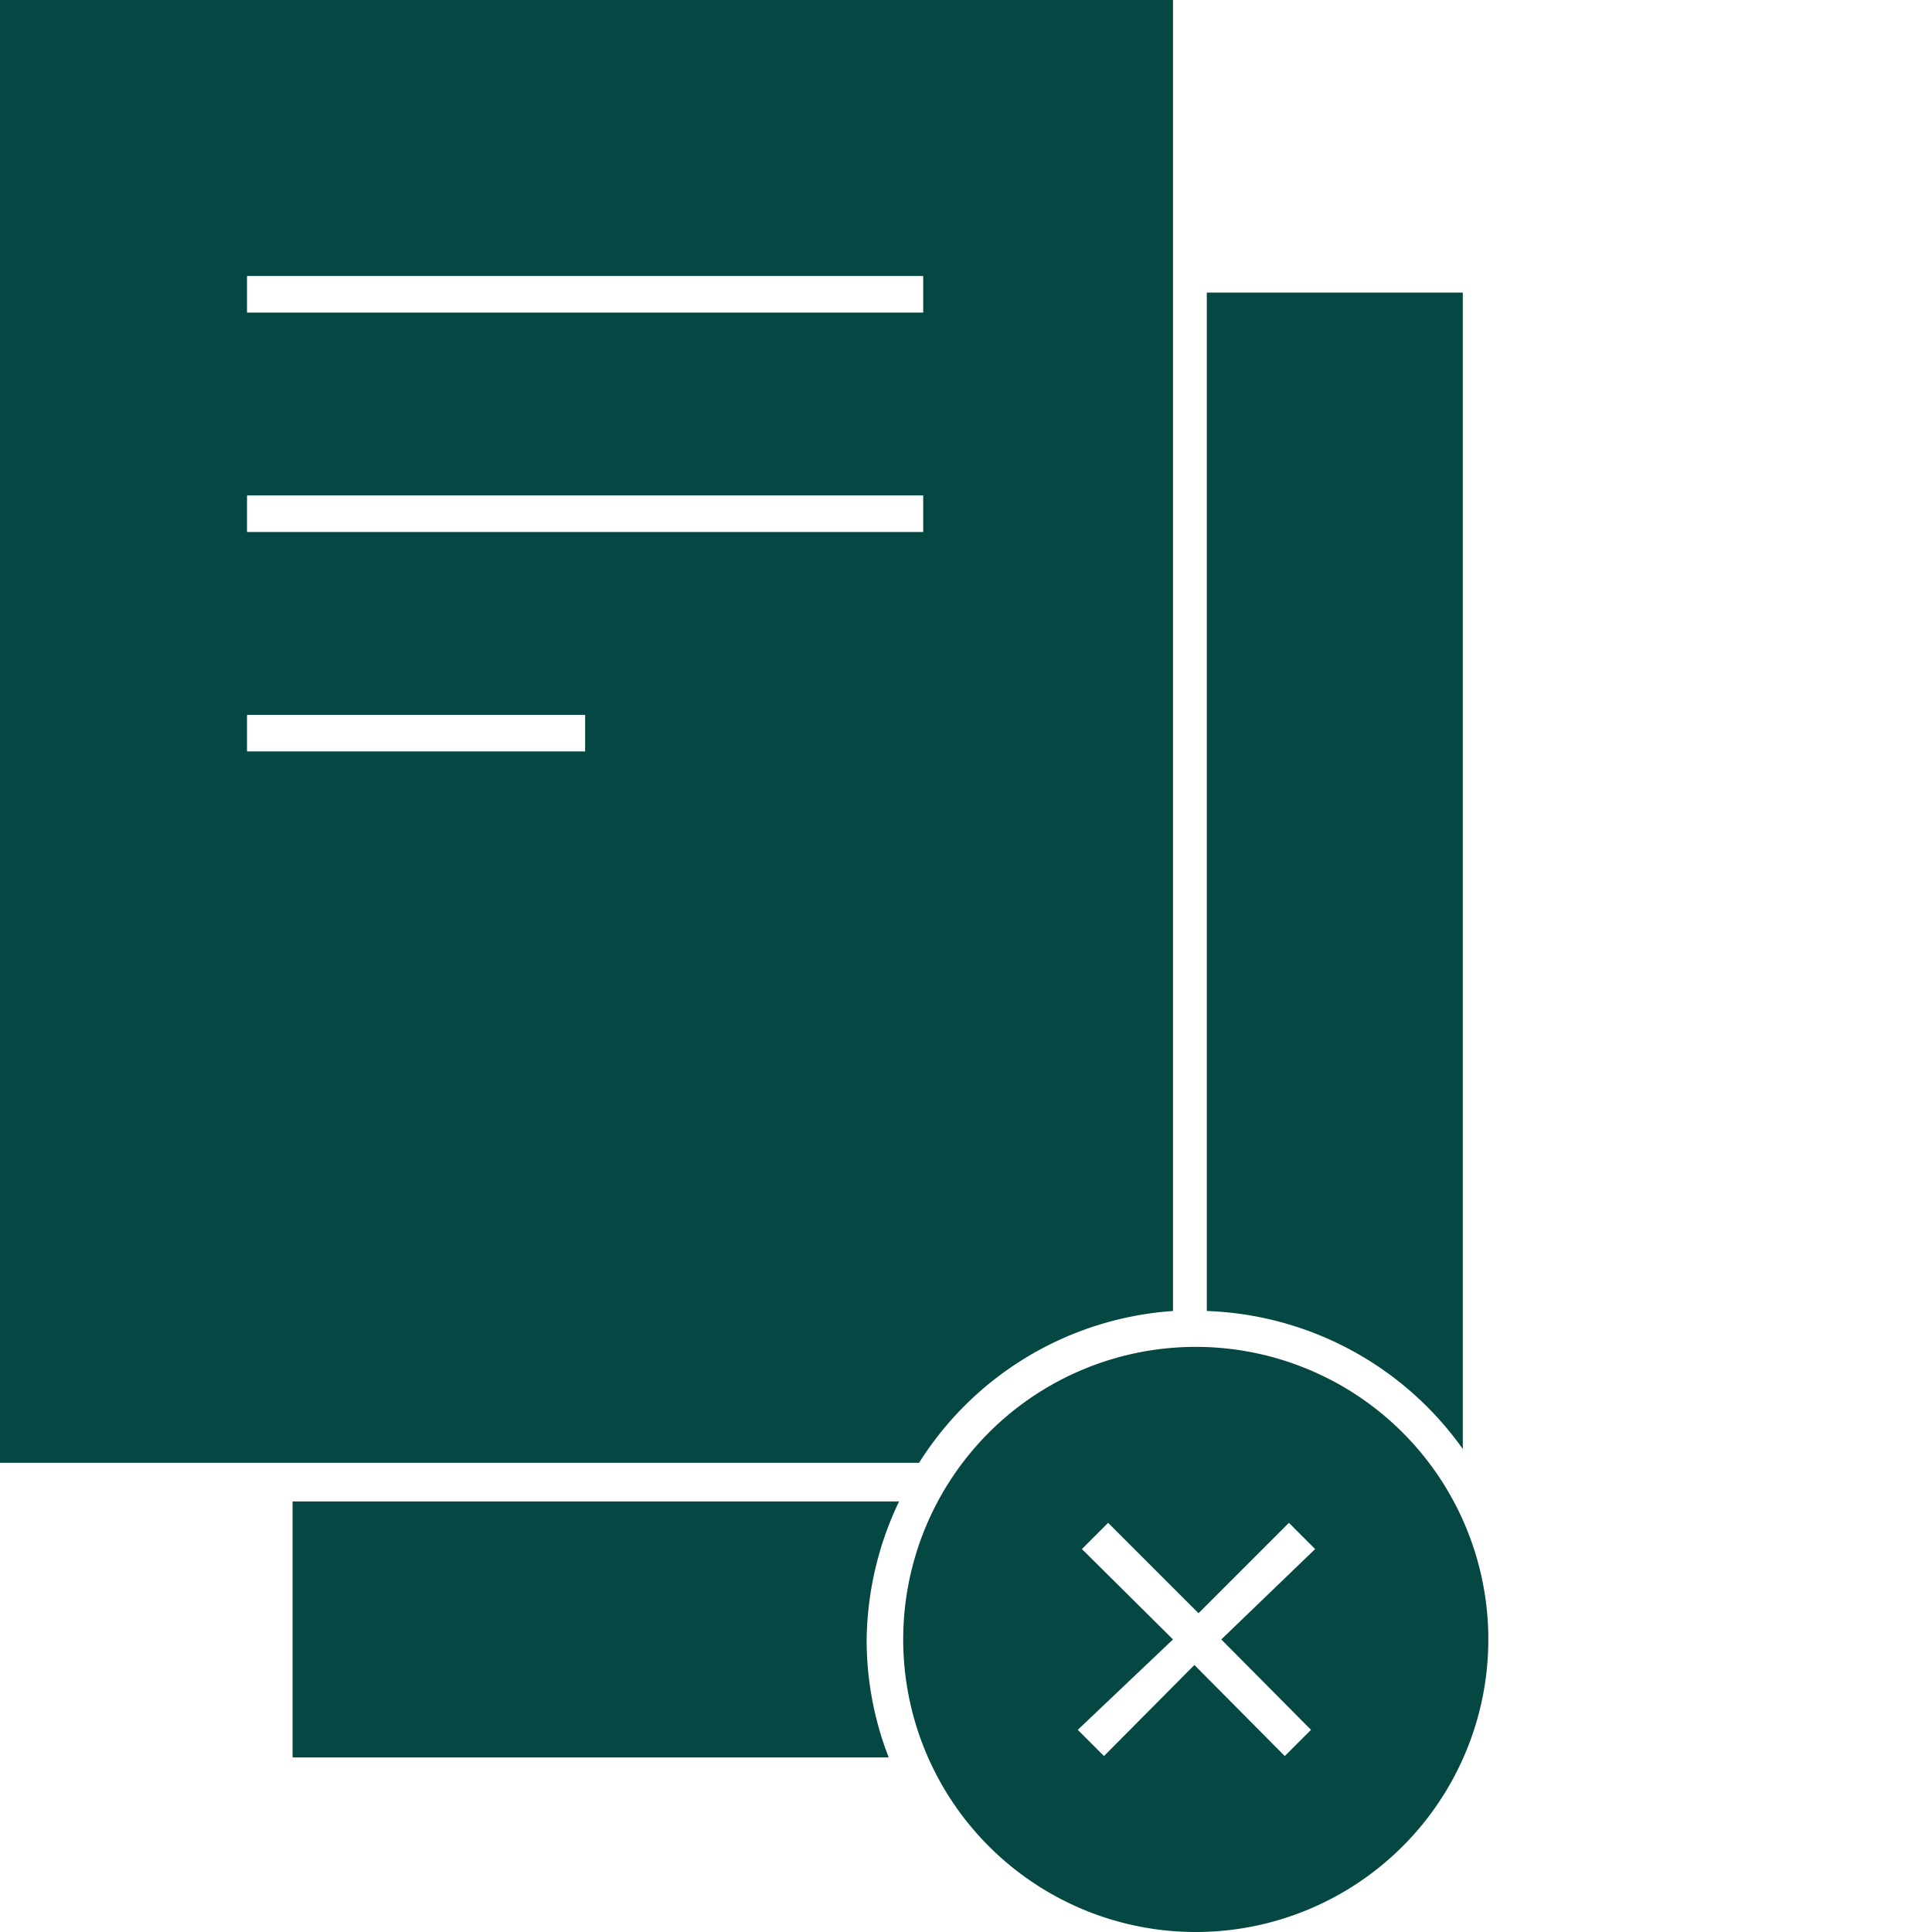
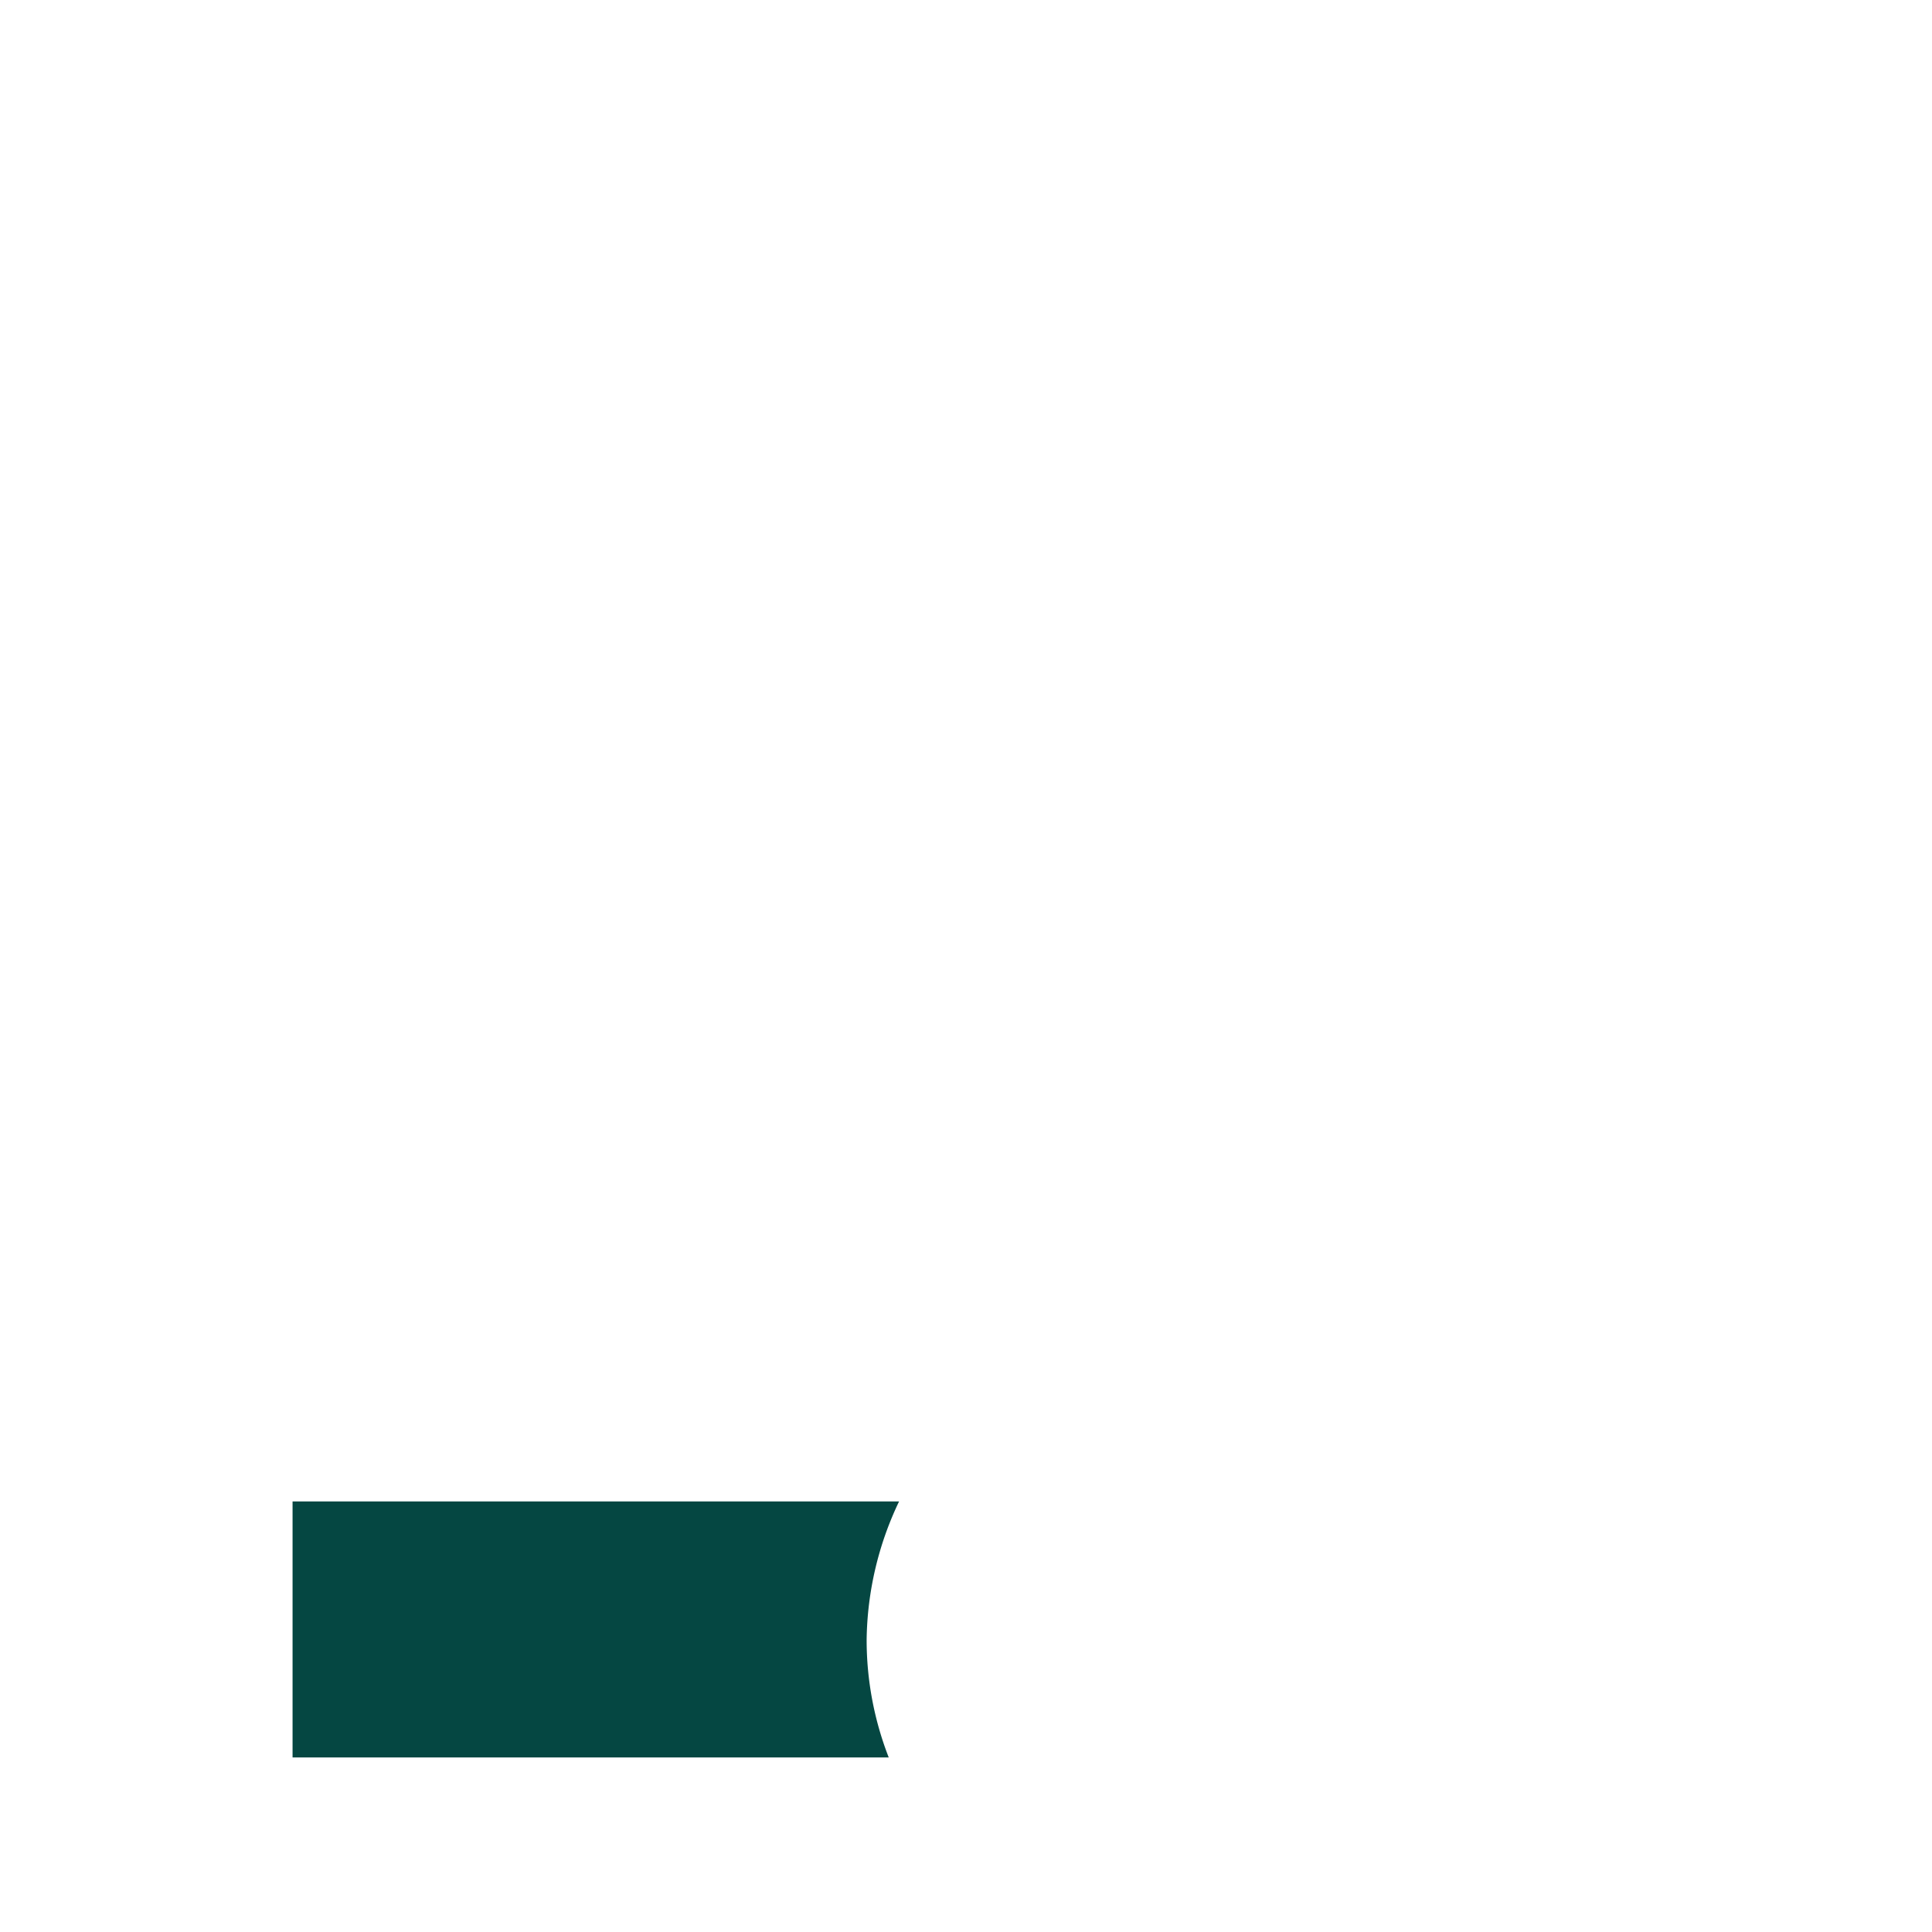
<svg xmlns="http://www.w3.org/2000/svg" viewBox="0 0 28 28">
  <g fill="#054742">
-     <path d="m13.32 21.2a4.73 4.73 0 0 1 3.68-2.2v-19h-17v21.2zm-9.74-17.2h9.8v.53h-9.8zm0 3.18h9.8v.53h-9.8zm0 3.18h4.9v.53h-4.9z" />
-     <path d="m17.49 19a4.75 4.75 0 0 1 3.71 2v-16.76h-3.71z" />
    <path d="m12.56 23.76a4.77 4.77 0 0 1 .47-2h-8.79v3.71h8.64a4.69 4.69 0 0 1 -.32-1.71z" />
-     <path d="m17.33 19.52a4.24 4.24 0 1 0 4.24 4.24 4.24 4.24 0 0 0 -4.24-4.24zm1.67 5.55-.38.38-1.31-1.32-1.31 1.32-.38-.38 1.38-1.31-1.32-1.31.38-.38 1.31 1.31 1.31-1.31.38.38-1.36 1.31z" />
  </g>
</svg>